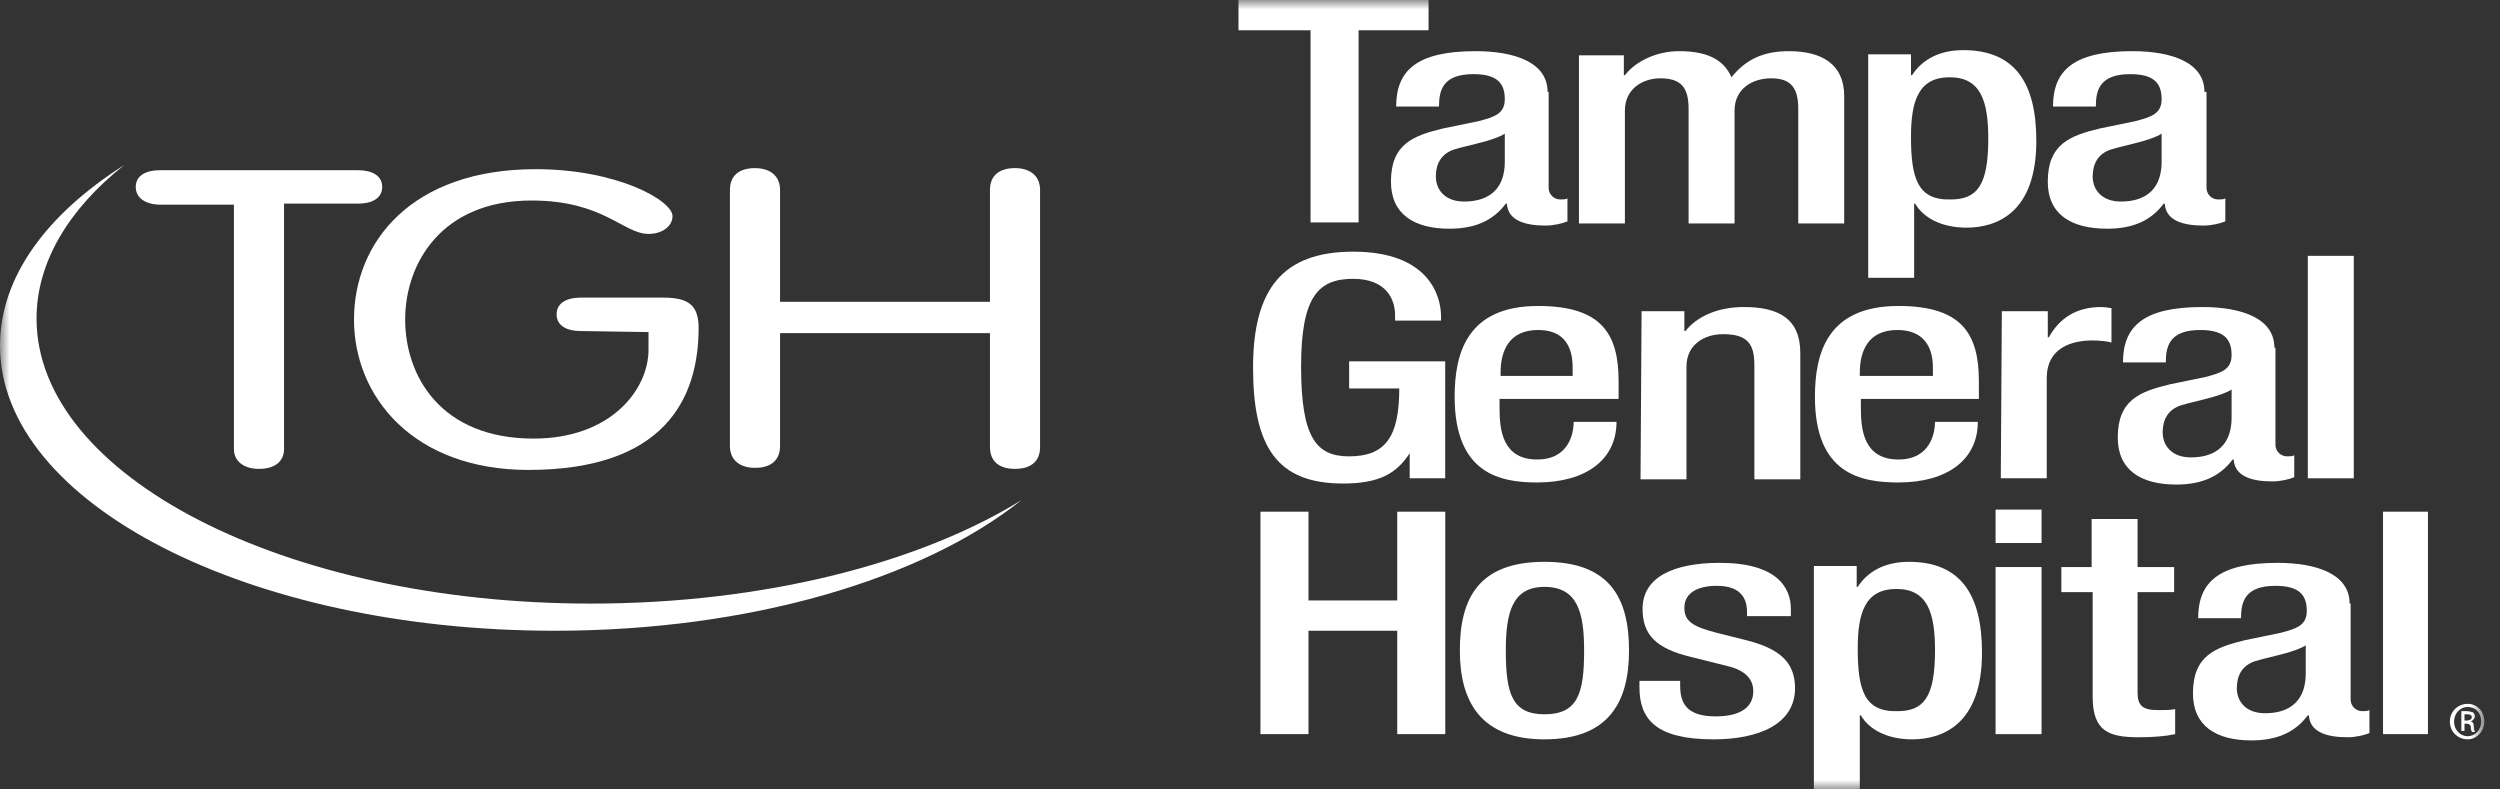
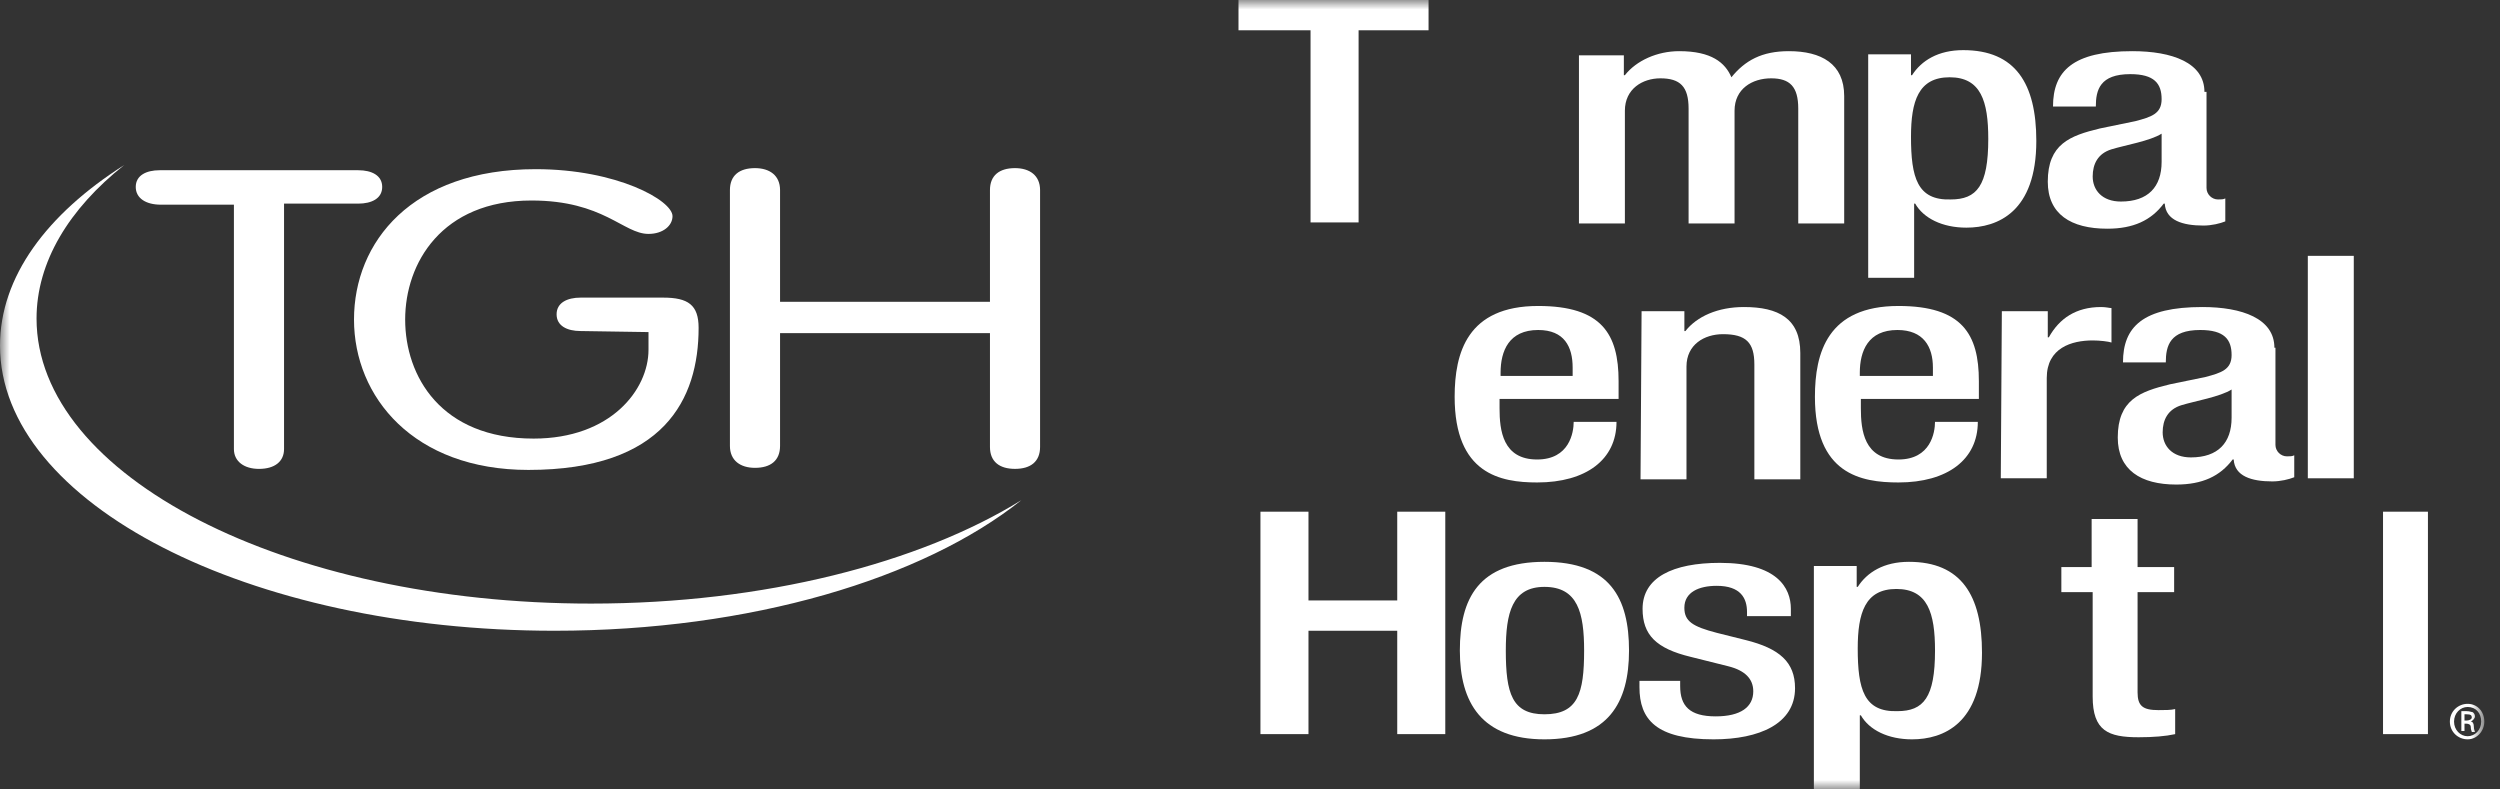
<svg xmlns="http://www.w3.org/2000/svg" width="133" height="42" viewBox="0 0 133 42" fill="none">
  <rect x="0" y="0" width="133" height="42" fill="#333333" stroke="none" />
  <mask id="mask0_2948_27521" style="mask-type:luminance" maskUnits="userSpaceOnUse" x="0" y="0" width="133" height="42">
    <path d="M132.167 0H0V42H132.167V0Z" fill="white" />
  </mask>
  <g mask="url(#mask0_2948_27521)">
    <path fill-rule="evenodd" clip-rule="evenodd" d="M31.444 32.111C15.167 32.111 1.944 25.333 1.944 16.945C1.944 13.944 3.667 11.111 6.611 8.778C2.5 11.389 0 14.722 0 18.389C0 26.778 13.222 33.556 29.5 33.556C39.944 33.556 49.111 30.778 54.333 26.611C48.944 29.945 40.666 32.111 31.444 32.111Z" fill="white" />
    <path fill-rule="evenodd" clip-rule="evenodd" d="M12.499 10.889H8.555C7.777 10.889 7.222 10.556 7.222 9.945C7.222 9.333 7.777 9.056 8.499 9.056H19.055C19.777 9.056 20.333 9.333 20.333 9.945C20.333 10.556 19.777 10.833 19.055 10.833H15.111V23.889C15.111 24.556 14.611 24.945 13.777 24.945C12.999 24.945 12.444 24.556 12.444 23.889V10.889" fill="white" />
    <path fill-rule="evenodd" clip-rule="evenodd" d="M30.889 17.611C30.166 17.611 29.611 17.333 29.611 16.722C29.611 16.111 30.166 15.833 30.889 15.833H35.278C36.611 15.833 37.166 16.222 37.166 17.444C37.166 21.222 35.333 25 28.111 25C22 25 18.833 21.111 18.833 17C18.833 12.889 21.889 9 28.5 9C32.833 9 35.778 10.667 35.778 11.5C35.778 12 35.278 12.444 34.5 12.444C33.166 12.444 32.111 10.667 28.277 10.667C23.5 10.667 21.555 14 21.555 17C21.555 20 23.444 23.333 28.389 23.333C32.5 23.333 34.5 20.722 34.5 18.611V17.667L30.889 17.611Z" fill="white" />
    <path fill-rule="evenodd" clip-rule="evenodd" d="M41.499 23.722C41.499 24.5 40.999 24.889 40.166 24.889C39.388 24.889 38.832 24.5 38.832 23.722V10.111C38.832 9.333 39.332 8.944 40.166 8.944C40.943 8.944 41.499 9.333 41.499 10.111V16.055H52.666V10.111C52.666 9.333 53.165 8.944 53.999 8.944C54.776 8.944 55.332 9.333 55.332 10.111V23.778C55.332 24.555 54.832 24.944 53.999 24.944C53.165 24.944 52.666 24.555 52.666 23.778V17.722H41.499V23.722Z" fill="white" />
    <path fill-rule="evenodd" clip-rule="evenodd" d="M69.721 1.611H65.888V0H75.999V1.611H72.277V11.833H69.721V1.611Z" fill="white" />
-     <path fill-rule="evenodd" clip-rule="evenodd" d="M82.332 4.889C82.332 3.333 80.61 2.722 78.499 2.722C75.332 2.722 74.277 3.778 74.277 5.667H76.554C76.554 4.778 76.776 3.944 78.388 3.944C79.666 3.944 80.055 4.444 80.055 5.278C80.055 6.056 79.499 6.222 78.666 6.444L76.776 6.833C75.165 7.222 73.999 7.667 73.999 9.667C73.999 11.389 75.221 12.167 77.11 12.167C78.499 12.167 79.443 11.722 80.11 10.833H80.165C80.221 11.722 81.11 12 82.221 12C82.665 12 83.11 11.889 83.388 11.778V10.556C83.276 10.611 83.165 10.611 82.999 10.611C82.665 10.611 82.388 10.333 82.388 10V4.889H82.332ZM80.055 8.611C80.055 9.944 79.332 10.722 77.888 10.722C76.888 10.722 76.388 10.111 76.388 9.389C76.388 8.722 76.666 8.167 77.388 7.944C78.11 7.722 79.443 7.5 80.055 7.111V8.611Z" fill="white" />
    <path fill-rule="evenodd" clip-rule="evenodd" d="M84.111 2.944H86.389V4H86.444C87.055 3.222 88.167 2.722 89.333 2.722C91.056 2.722 91.778 3.333 92.111 4.111C92.833 3.222 93.722 2.722 95.166 2.722C96.889 2.722 98.111 3.389 98.111 5.111V11.889H95.667V5.778C95.667 4.611 95.222 4.167 94.222 4.167C93.222 4.167 92.278 4.722 92.278 5.889V11.889H89.833V5.778C89.833 4.611 89.389 4.167 88.333 4.167C87.389 4.167 86.444 4.722 86.444 5.889V11.889H84V2.944" fill="white" />
    <path fill-rule="evenodd" clip-rule="evenodd" d="M99.388 14.778H101.832V10.833H101.888C102.332 11.611 103.332 12.111 104.61 12.111C106.277 12.111 108.332 11.278 108.332 7.5C108.332 4.444 107.221 2.667 104.443 2.667C103.11 2.667 102.221 3.222 101.721 4H101.665V2.889H99.388V14.778ZM101.665 7.278C101.665 5.389 102.054 4.111 103.721 4.111C105.387 4.111 105.776 5.389 105.776 7.389C105.776 9.889 105.165 10.611 103.776 10.611C101.999 10.666 101.665 9.444 101.665 7.278Z" fill="white" />
    <path fill-rule="evenodd" clip-rule="evenodd" d="M117.276 4.889C117.276 3.333 115.553 2.722 113.442 2.722C110.275 2.722 109.22 3.778 109.22 5.667H111.498C111.498 4.778 111.72 3.944 113.331 3.944C114.609 3.944 114.998 4.444 114.998 5.278C114.998 6.056 114.442 6.222 113.609 6.444L111.72 6.833C110.109 7.222 108.942 7.667 108.942 9.667C108.942 11.389 110.165 12.167 112.109 12.167C113.498 12.167 114.442 11.722 115.109 10.833H115.165C115.22 11.722 116.109 12 117.22 12C117.665 12 118.109 11.889 118.386 11.778V10.556C118.276 10.611 118.164 10.611 117.998 10.611C117.665 10.611 117.387 10.333 117.387 10V4.889H117.276ZM114.998 8.611C114.998 9.944 114.276 10.722 112.831 10.722C111.831 10.722 111.331 10.111 111.331 9.389C111.331 8.722 111.609 8.167 112.331 7.944C113.053 7.722 114.387 7.5 114.998 7.111V8.611Z" fill="white" />
-     <path fill-rule="evenodd" clip-rule="evenodd" d="M74.996 24.111C74.274 25.223 73.33 25.723 71.441 25.723C67.941 25.723 66.663 23.778 66.663 19.556C66.663 15.334 68.274 13.389 71.996 13.389C75.996 13.389 76.663 15.723 76.663 16.834V17.056H74.219V16.778C74.219 15.889 73.719 14.834 71.996 14.834C70.163 14.834 69.218 15.723 69.218 19.5C69.218 23.334 70.052 24.278 71.774 24.278C73.719 24.278 74.441 23.223 74.441 20.667H71.774V19.223H76.885V25.445H74.996V24.111Z" fill="white" />
    <path fill-rule="evenodd" clip-rule="evenodd" d="M86.109 21.222V20.278C86.109 17.778 85.22 16.278 81.831 16.278C78.053 16.278 77.387 18.778 77.387 21.111C77.387 25.222 79.831 25.667 81.776 25.667C84.387 25.667 85.998 24.445 85.998 22.445H83.72C83.72 23 83.498 24.445 81.776 24.445C79.942 24.445 79.776 22.889 79.776 21.722V21.222H86.109ZM79.831 20V19.833C79.831 18.667 80.275 17.556 81.831 17.556C83.22 17.556 83.665 18.445 83.665 19.556V20H79.831Z" fill="white" />
    <path fill-rule="evenodd" clip-rule="evenodd" d="M87.332 16.556H89.609V17.611H89.665C90.276 16.834 91.387 16.334 92.776 16.334C94.61 16.334 95.776 16.945 95.776 18.778V25.5H93.332V19.389C93.332 18.222 92.888 17.778 91.665 17.778C90.665 17.778 89.721 18.334 89.721 19.5V25.5H87.276L87.332 16.556Z" fill="white" />
    <path fill-rule="evenodd" clip-rule="evenodd" d="M105.276 21.222V20.278C105.276 17.778 104.387 16.278 100.998 16.278C97.22 16.278 96.554 18.778 96.554 21.111C96.554 25.222 98.998 25.667 100.998 25.667C103.609 25.667 105.22 24.445 105.22 22.445H102.942C102.942 23 102.72 24.445 100.998 24.445C99.165 24.445 98.998 22.889 98.998 21.722V21.222H105.276ZM98.942 20V19.833C98.942 18.667 99.387 17.556 100.942 17.556C102.331 17.556 102.831 18.445 102.831 19.556V20H98.942Z" fill="white" />
    <path fill-rule="evenodd" clip-rule="evenodd" d="M106.498 16.556H108.942V17.945H108.998C109.553 16.945 110.442 16.334 111.776 16.334C112.053 16.334 112.22 16.389 112.331 16.389V18.222C112.164 18.167 111.72 18.111 111.331 18.111C110.22 18.111 108.887 18.5 108.887 20.111V25.445H106.442L106.498 16.556Z" fill="white" />
    <path fill-rule="evenodd" clip-rule="evenodd" d="M120.998 18.5C120.998 16.945 119.276 16.334 117.165 16.334C113.999 16.334 112.943 17.389 112.943 19.278H115.221C115.221 18.389 115.443 17.556 117.054 17.556C118.332 17.556 118.721 18.056 118.721 18.889C118.721 19.667 118.165 19.834 117.332 20.056L115.443 20.445C113.832 20.834 112.665 21.278 112.665 23.278C112.665 25 113.887 25.778 115.776 25.778C117.165 25.778 118.109 25.334 118.776 24.445H118.832C118.887 25.334 119.776 25.611 120.887 25.611C121.332 25.611 121.776 25.5 122.054 25.389V24.222C121.943 24.278 121.832 24.278 121.665 24.278C121.332 24.278 121.054 24 121.054 23.667V18.5H120.998ZM118.721 22.222C118.721 23.556 117.998 24.334 116.554 24.334C115.554 24.334 115.054 23.722 115.054 23C115.054 22.334 115.332 21.778 116.054 21.556C116.776 21.334 118.109 21.111 118.721 20.722V22.222Z" fill="white" />
    <path fill-rule="evenodd" clip-rule="evenodd" d="M122.776 25.445H125.221V13.611H122.776V25.445Z" fill="white" />
    <path fill-rule="evenodd" clip-rule="evenodd" d="M67.056 27.222H69.611V31.944H74.333V27.222H76.889V39.055H74.333V33.556H69.611V39.055H67.056V27.222Z" fill="white" />
    <path fill-rule="evenodd" clip-rule="evenodd" d="M77.664 34.611C77.664 37.389 78.831 39.333 82.164 39.333C85.553 39.333 86.664 37.389 86.664 34.611C86.664 31.833 85.664 29.889 82.164 29.889C78.664 29.889 77.664 31.833 77.664 34.611ZM80.109 34.611C80.109 32.611 80.442 31.222 82.164 31.222C83.942 31.222 84.275 32.611 84.275 34.611C84.275 36.889 83.942 38 82.164 38C80.442 38 80.109 36.889 80.109 34.611Z" fill="white" />
    <path fill-rule="evenodd" clip-rule="evenodd" d="M92.941 32.778V32.555C92.941 31.833 92.608 31.166 91.33 31.166C90.385 31.166 89.608 31.5 89.608 32.333C89.608 33.055 90.052 33.333 91.33 33.666L92.885 34.055C94.663 34.5 95.496 35.222 95.496 36.611C95.496 38.5 93.608 39.333 91.163 39.333C88.108 39.333 87.219 38.278 87.219 36.555V36.222H89.385V36.5C89.385 37.555 89.885 38.111 91.274 38.111C92.608 38.111 93.274 37.611 93.274 36.778C93.274 36.111 92.83 35.666 91.941 35.444L89.941 34.944C88.108 34.5 87.385 33.778 87.385 32.389C87.385 30.722 88.997 29.944 91.496 29.944C94.552 29.944 95.274 31.278 95.274 32.389V32.778H92.941Z" fill="white" />
    <path fill-rule="evenodd" clip-rule="evenodd" d="M96.498 42H98.942V38.055H98.998C99.442 38.833 100.442 39.333 101.72 39.333C103.387 39.333 105.442 38.5 105.442 34.722C105.442 31.666 104.331 29.889 101.554 29.889C100.22 29.889 99.331 30.444 98.831 31.222H98.776V30.111H96.498V42ZM98.831 34.5C98.831 32.611 99.22 31.333 100.887 31.333C102.554 31.333 102.943 32.611 102.943 34.611C102.943 37.111 102.331 37.833 100.942 37.833C99.165 37.889 98.831 36.666 98.831 34.5Z" fill="white" />
-     <path fill-rule="evenodd" clip-rule="evenodd" d="M106.165 28.889H108.61V27.111H106.165V28.889ZM106.165 39.056H108.61V30.167H106.165V39.056Z" fill="white" />
    <path fill-rule="evenodd" clip-rule="evenodd" d="M109.608 30.167H111.275V27.611H113.719V30.167H115.664V31.5H113.719V36.834C113.719 37.556 113.997 37.778 114.831 37.778C115.164 37.778 115.497 37.778 115.719 37.722V39.056C115.219 39.167 114.553 39.222 113.775 39.222C112.164 39.222 111.33 38.889 111.33 37.056V31.5H109.664V30.167" fill="white" />
-     <path fill-rule="evenodd" clip-rule="evenodd" d="M124.999 32.111C124.999 30.555 123.276 29.944 121.165 29.944C117.999 29.944 116.943 31 116.943 32.889H119.221C119.221 32 119.443 31.166 121.054 31.166C122.332 31.166 122.721 31.666 122.721 32.5C122.721 33.278 122.165 33.444 121.332 33.666L119.443 34.055C117.832 34.444 116.665 34.889 116.665 36.889C116.665 38.611 117.887 39.389 119.776 39.389C121.165 39.389 122.109 38.944 122.776 38.055H122.832C122.887 38.944 123.776 39.222 124.887 39.222C125.332 39.222 125.777 39.111 126.054 39V37.778C125.943 37.833 125.832 37.833 125.665 37.833C125.332 37.833 125.054 37.555 125.054 37.222V32.111H124.999ZM122.665 35.833C122.665 37.166 121.943 37.944 120.498 37.944C119.498 37.944 118.999 37.333 118.999 36.611C118.999 35.944 119.276 35.389 119.999 35.166C120.721 34.944 122.054 34.722 122.665 34.333V35.833Z" fill="white" />
    <path fill-rule="evenodd" clip-rule="evenodd" d="M126.777 39.055H129.166V27.222H126.777V39.055Z" fill="white" />
    <path fill-rule="evenodd" clip-rule="evenodd" d="M131.111 38.333H131.222C131.333 38.333 131.5 38.278 131.5 38.167C131.5 38.055 131.444 38 131.222 38C131.167 38 131.111 38 131.111 38V38.333ZM131.111 38.889H130.944V37.833C131.055 37.833 131.111 37.833 131.222 37.833C131.389 37.833 131.5 37.889 131.555 37.889C131.611 37.944 131.667 38 131.667 38.111C131.667 38.222 131.555 38.333 131.444 38.389C131.555 38.389 131.611 38.5 131.611 38.666C131.611 38.833 131.667 38.889 131.667 38.944H131.5C131.5 38.889 131.444 38.833 131.444 38.666C131.444 38.556 131.333 38.5 131.222 38.5H131.111V38.889ZM131.278 37.611C130.889 37.611 130.555 37.944 130.555 38.389C130.555 38.833 130.889 39.167 131.278 39.167C131.667 39.167 132 38.833 132 38.389C132 37.944 131.722 37.611 131.278 37.611ZM131.278 37.444C131.778 37.444 132.166 37.833 132.166 38.389C132.166 38.889 131.778 39.333 131.278 39.333C130.778 39.333 130.333 38.944 130.333 38.389C130.333 37.833 130.778 37.444 131.278 37.444Z" fill="white" />
  </g>
</svg>